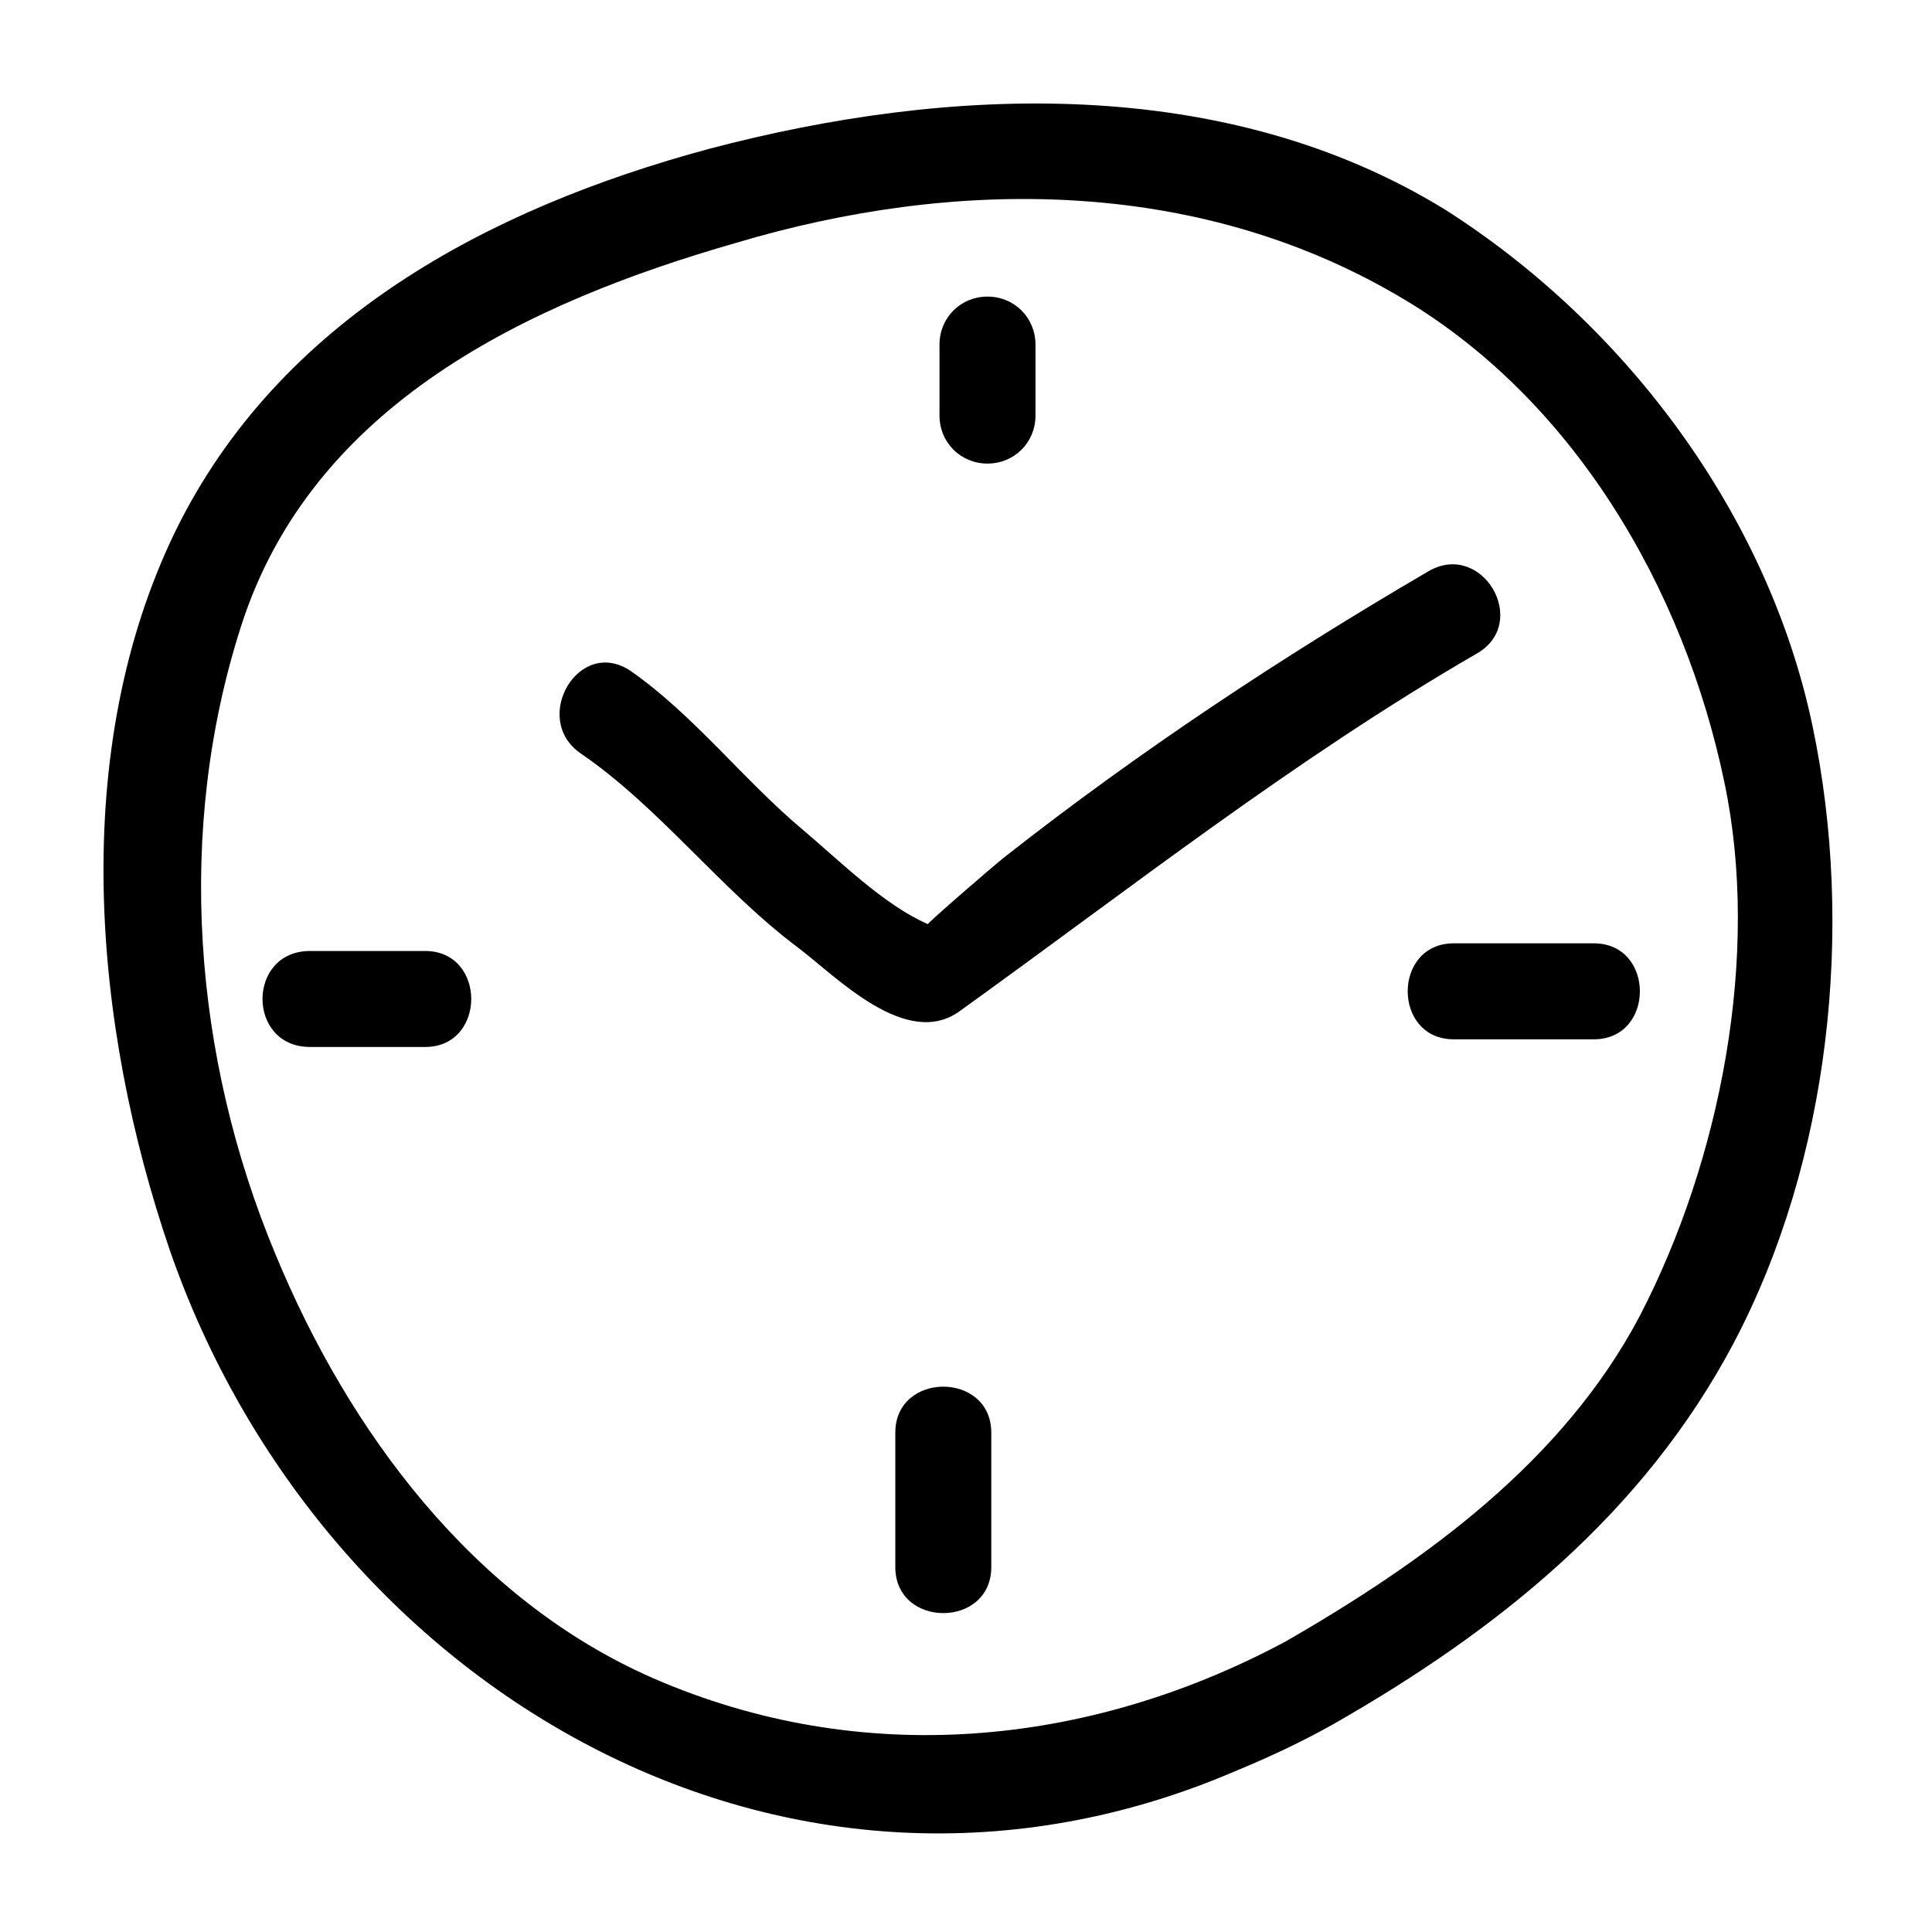
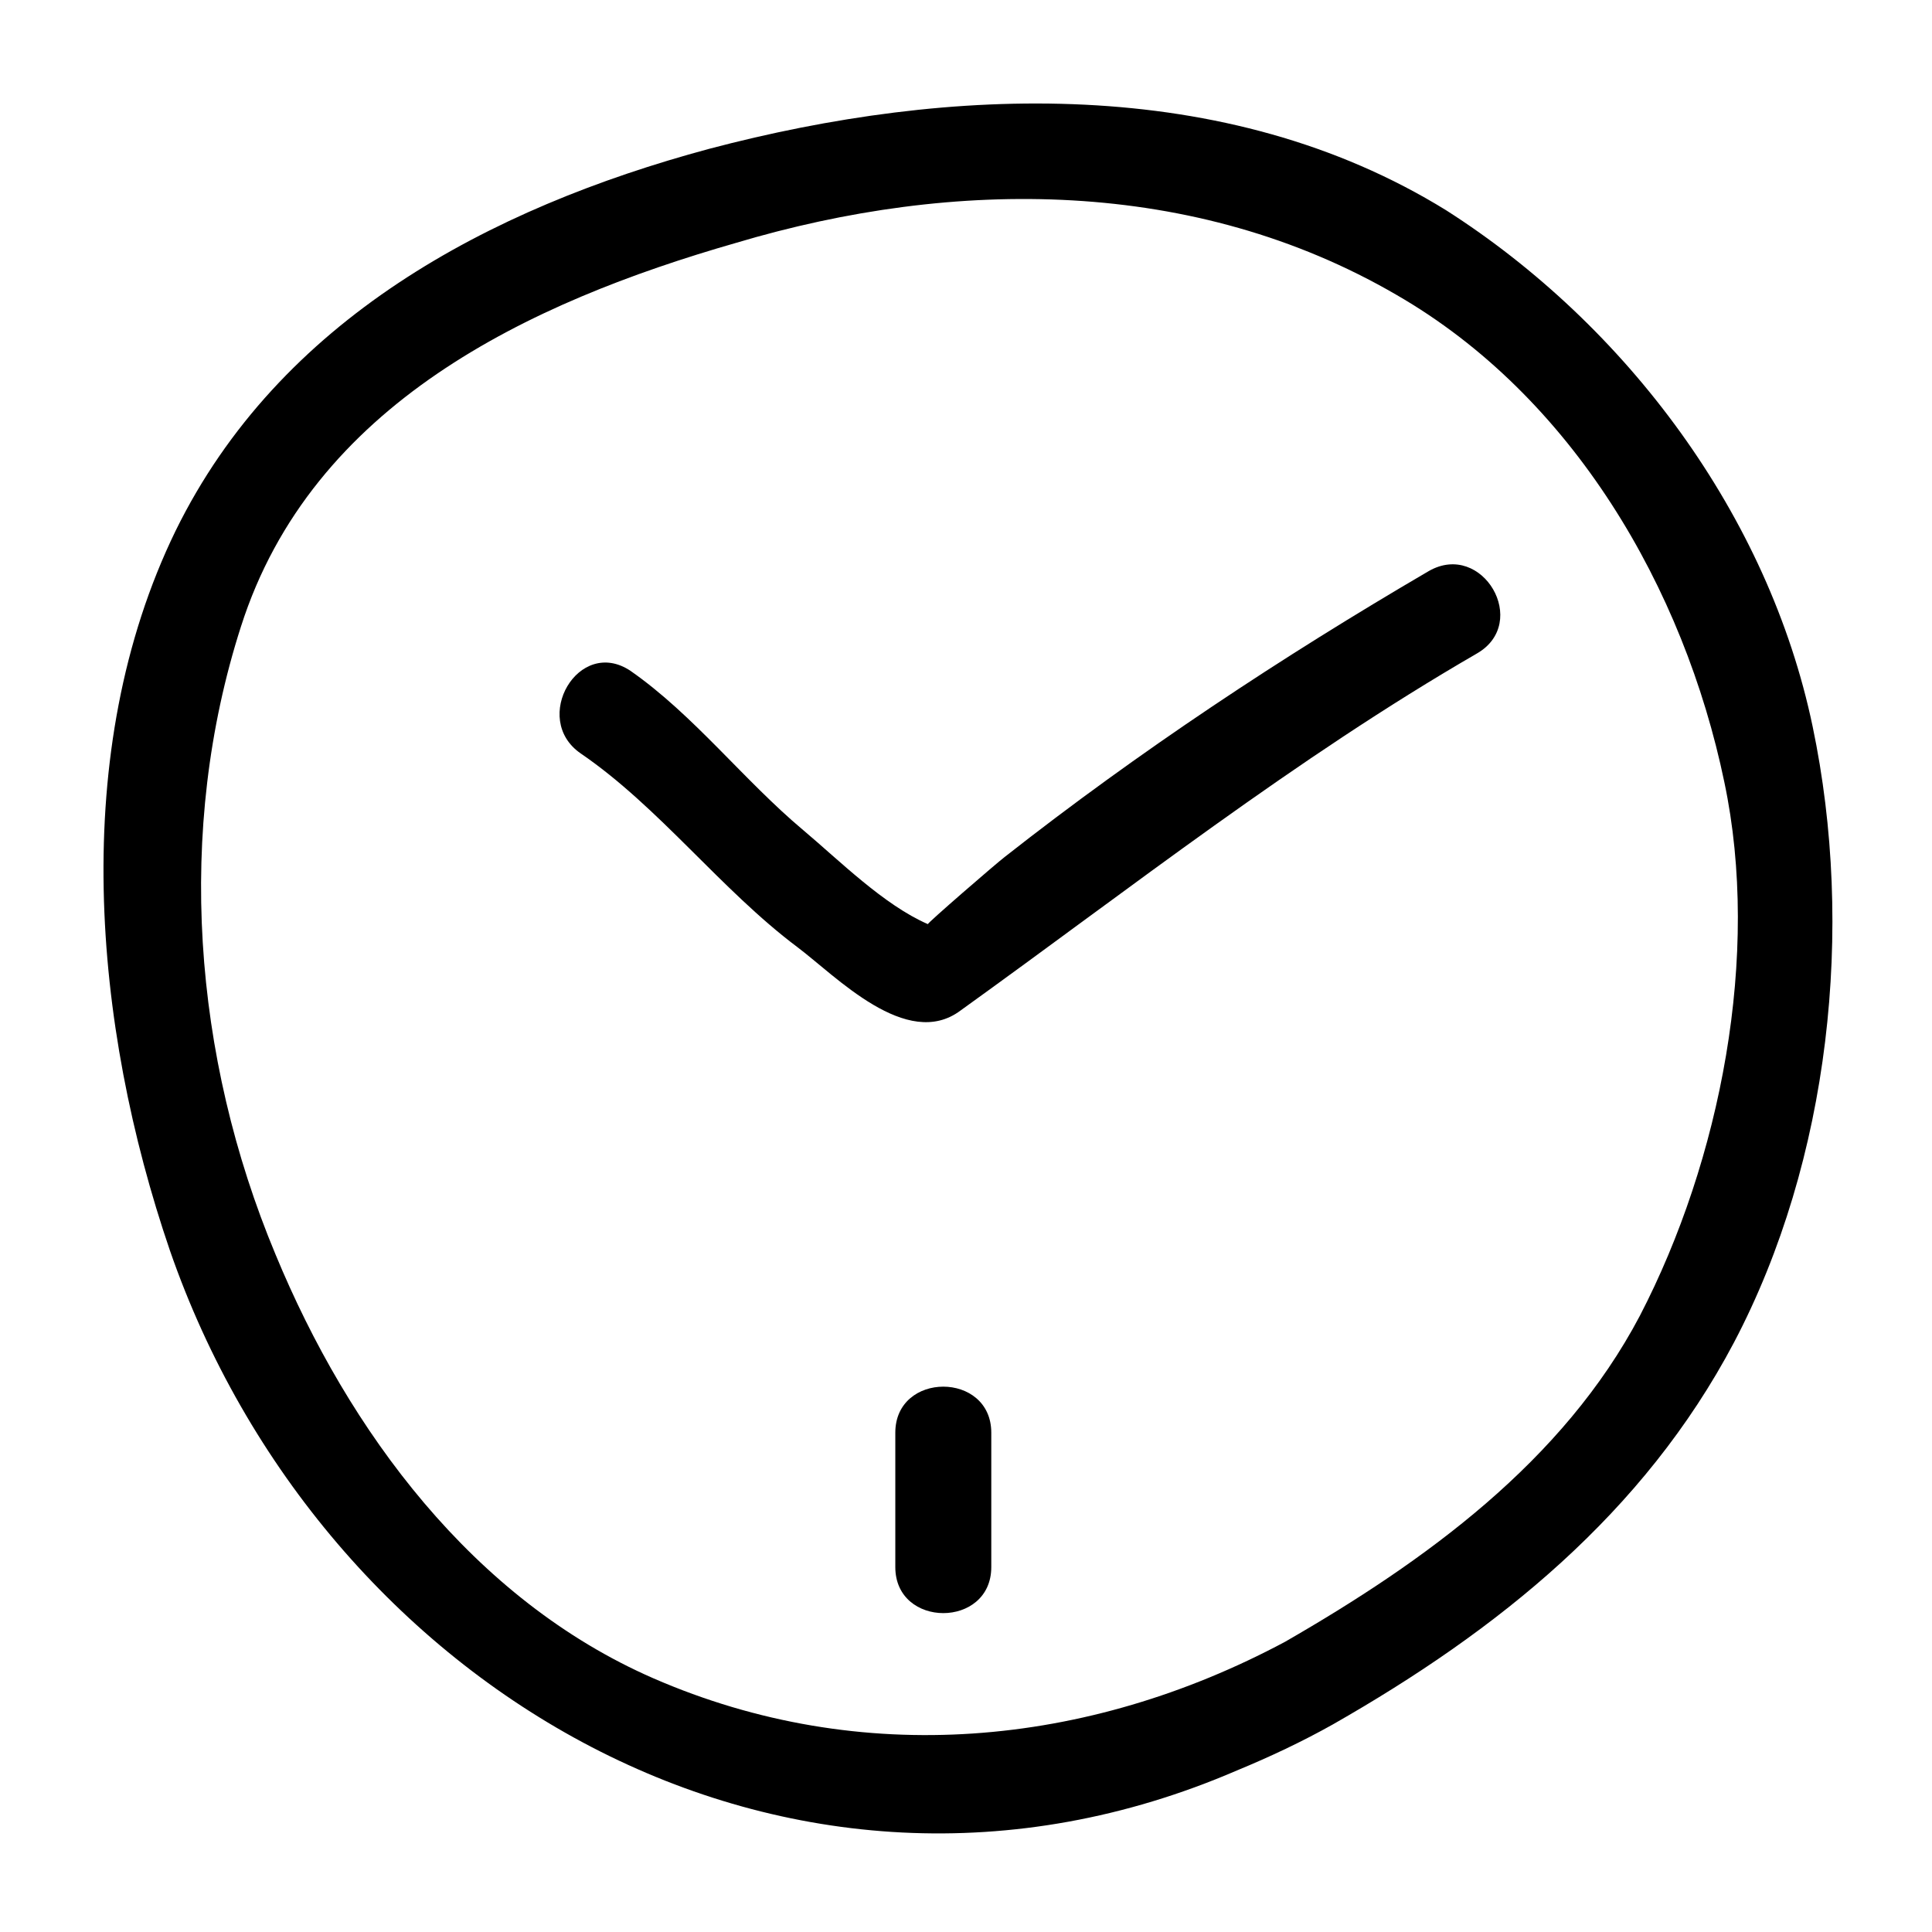
<svg xmlns="http://www.w3.org/2000/svg" width="56" height="56" viewBox="0 0 56 56" fill="none">
  <path d="M35.852 51.318C36.798 50.928 37.744 50.483 38.634 49.983C43.418 47.257 47.645 43.864 50.26 38.913C53.041 33.629 53.764 26.898 52.54 21.057C51.261 14.938 47.145 9.432 41.916 6.094C35.519 2.145 27.509 2.478 20.555 4.314C14.158 6.038 8.095 9.265 5.091 15.383C1.976 21.78 2.699 29.735 4.924 36.243C9.319 48.926 22.836 56.936 35.852 51.318ZM6.983 18.165C9.041 11.712 15.326 8.764 21.334 7.04C27.675 5.148 34.629 5.148 40.469 8.542C45.587 11.49 48.813 17.052 49.981 22.671C51.038 27.677 49.87 33.629 47.534 38.135C45.309 42.362 41.304 45.255 37.243 47.591C31.514 50.65 24.95 51.262 18.942 48.648C13.713 46.367 10.098 41.472 7.984 36.355C5.592 30.625 5.091 24.061 6.983 18.165Z" fill="black" />
  <path d="M16.828 21.836C19.109 23.394 20.889 25.785 23.114 27.454C24.226 28.289 26.285 30.458 27.842 29.29C32.793 25.73 37.521 22.003 42.805 18.944C44.363 18.053 42.972 15.662 41.415 16.552C37.132 19.055 33.015 21.78 29.121 24.84C28.899 25.007 26.841 26.787 26.896 26.787C25.617 26.23 24.338 24.951 23.281 24.061C21.556 22.615 20.11 20.724 18.274 19.444C16.772 18.443 15.382 20.835 16.828 21.836Z" fill="black" />
-   <path d="M28.623 13.437C29.402 13.437 30.014 12.825 30.014 12.046C30.014 11.379 30.014 10.711 30.014 9.988C30.014 9.209 29.402 8.597 28.623 8.597C27.844 8.597 27.232 9.209 27.232 9.988C27.232 10.655 27.232 11.323 27.232 12.046C27.232 12.825 27.844 13.437 28.623 13.437Z" fill="black" />
-   <path d="M8.986 30.347C10.099 30.347 11.211 30.347 12.324 30.347C14.104 30.347 14.104 27.565 12.324 27.565C11.211 27.565 10.099 27.565 8.986 27.565C7.15 27.565 7.15 30.347 8.986 30.347Z" fill="black" />
-   <path d="M42.138 30.125C43.473 30.125 44.863 30.125 46.198 30.125C47.978 30.125 47.978 27.343 46.198 27.343C44.863 27.343 43.473 27.343 42.138 27.343C40.358 27.343 40.358 30.125 42.138 30.125Z" fill="black" />
  <path d="M25.951 41.528C25.951 42.807 25.951 44.142 25.951 45.422C25.951 47.202 28.733 47.202 28.733 45.422C28.733 44.142 28.733 42.807 28.733 41.528C28.733 39.748 25.951 39.748 25.951 41.528Z" fill="black" />
</svg>